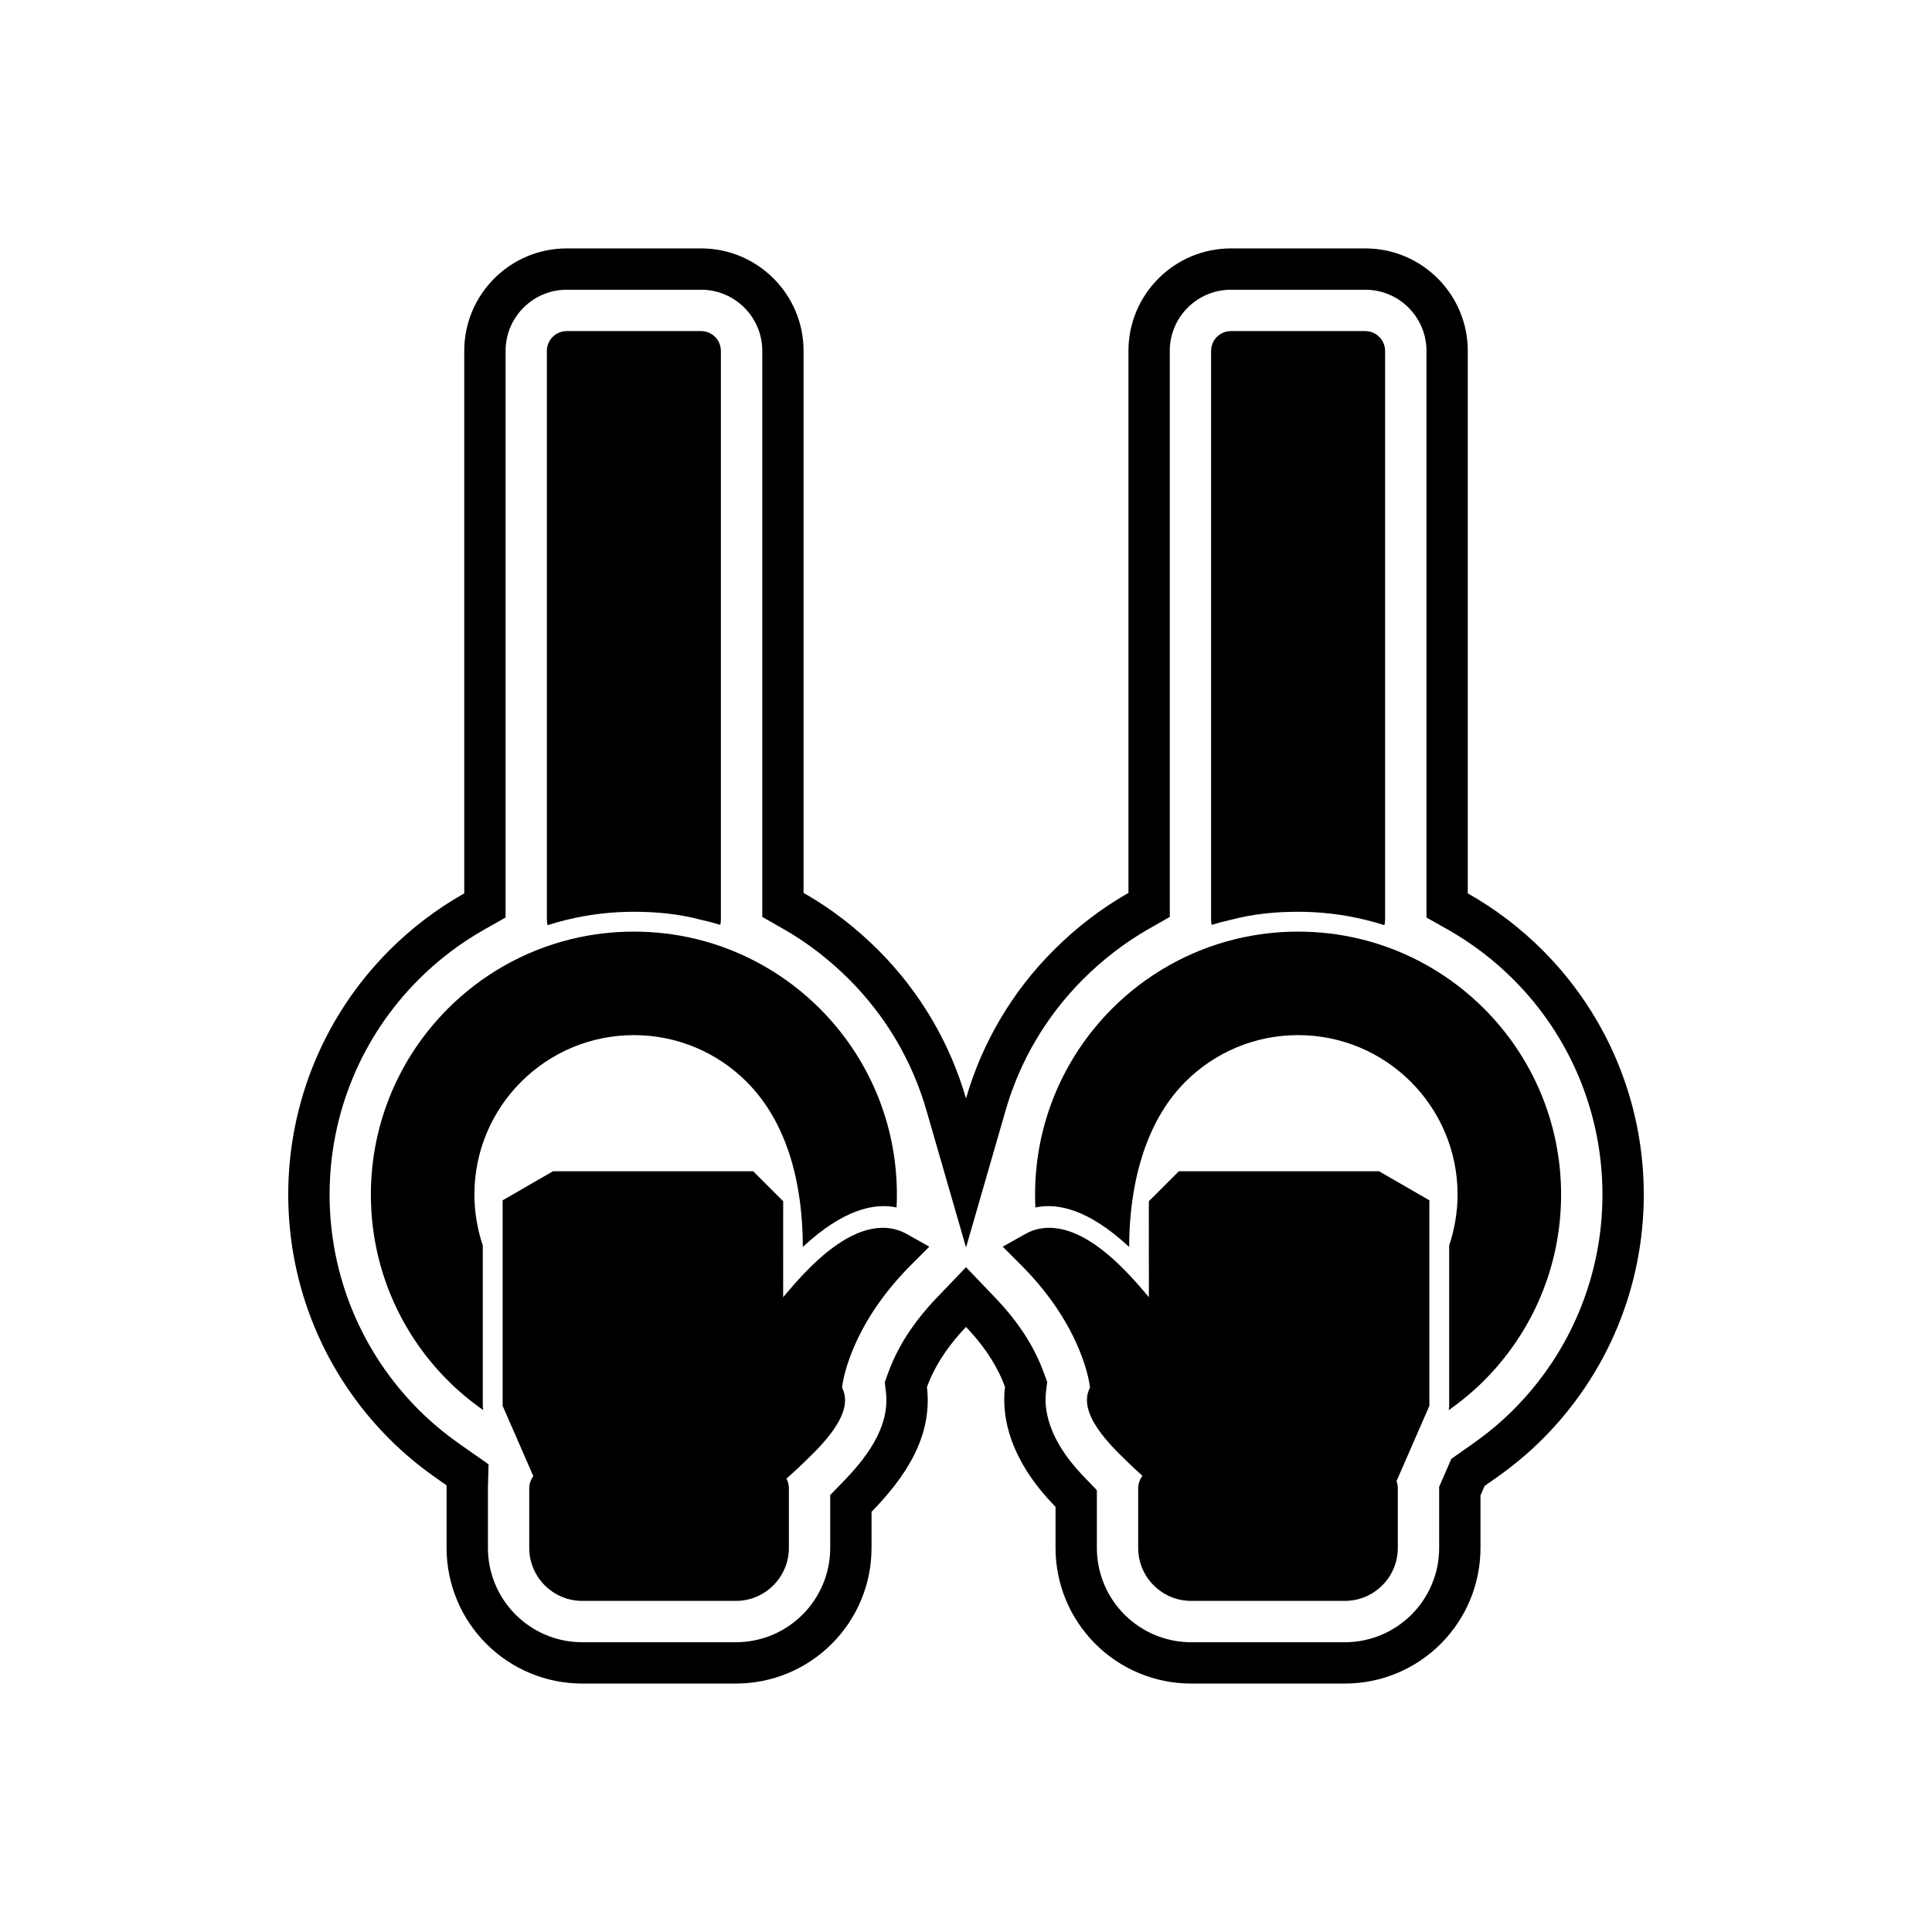
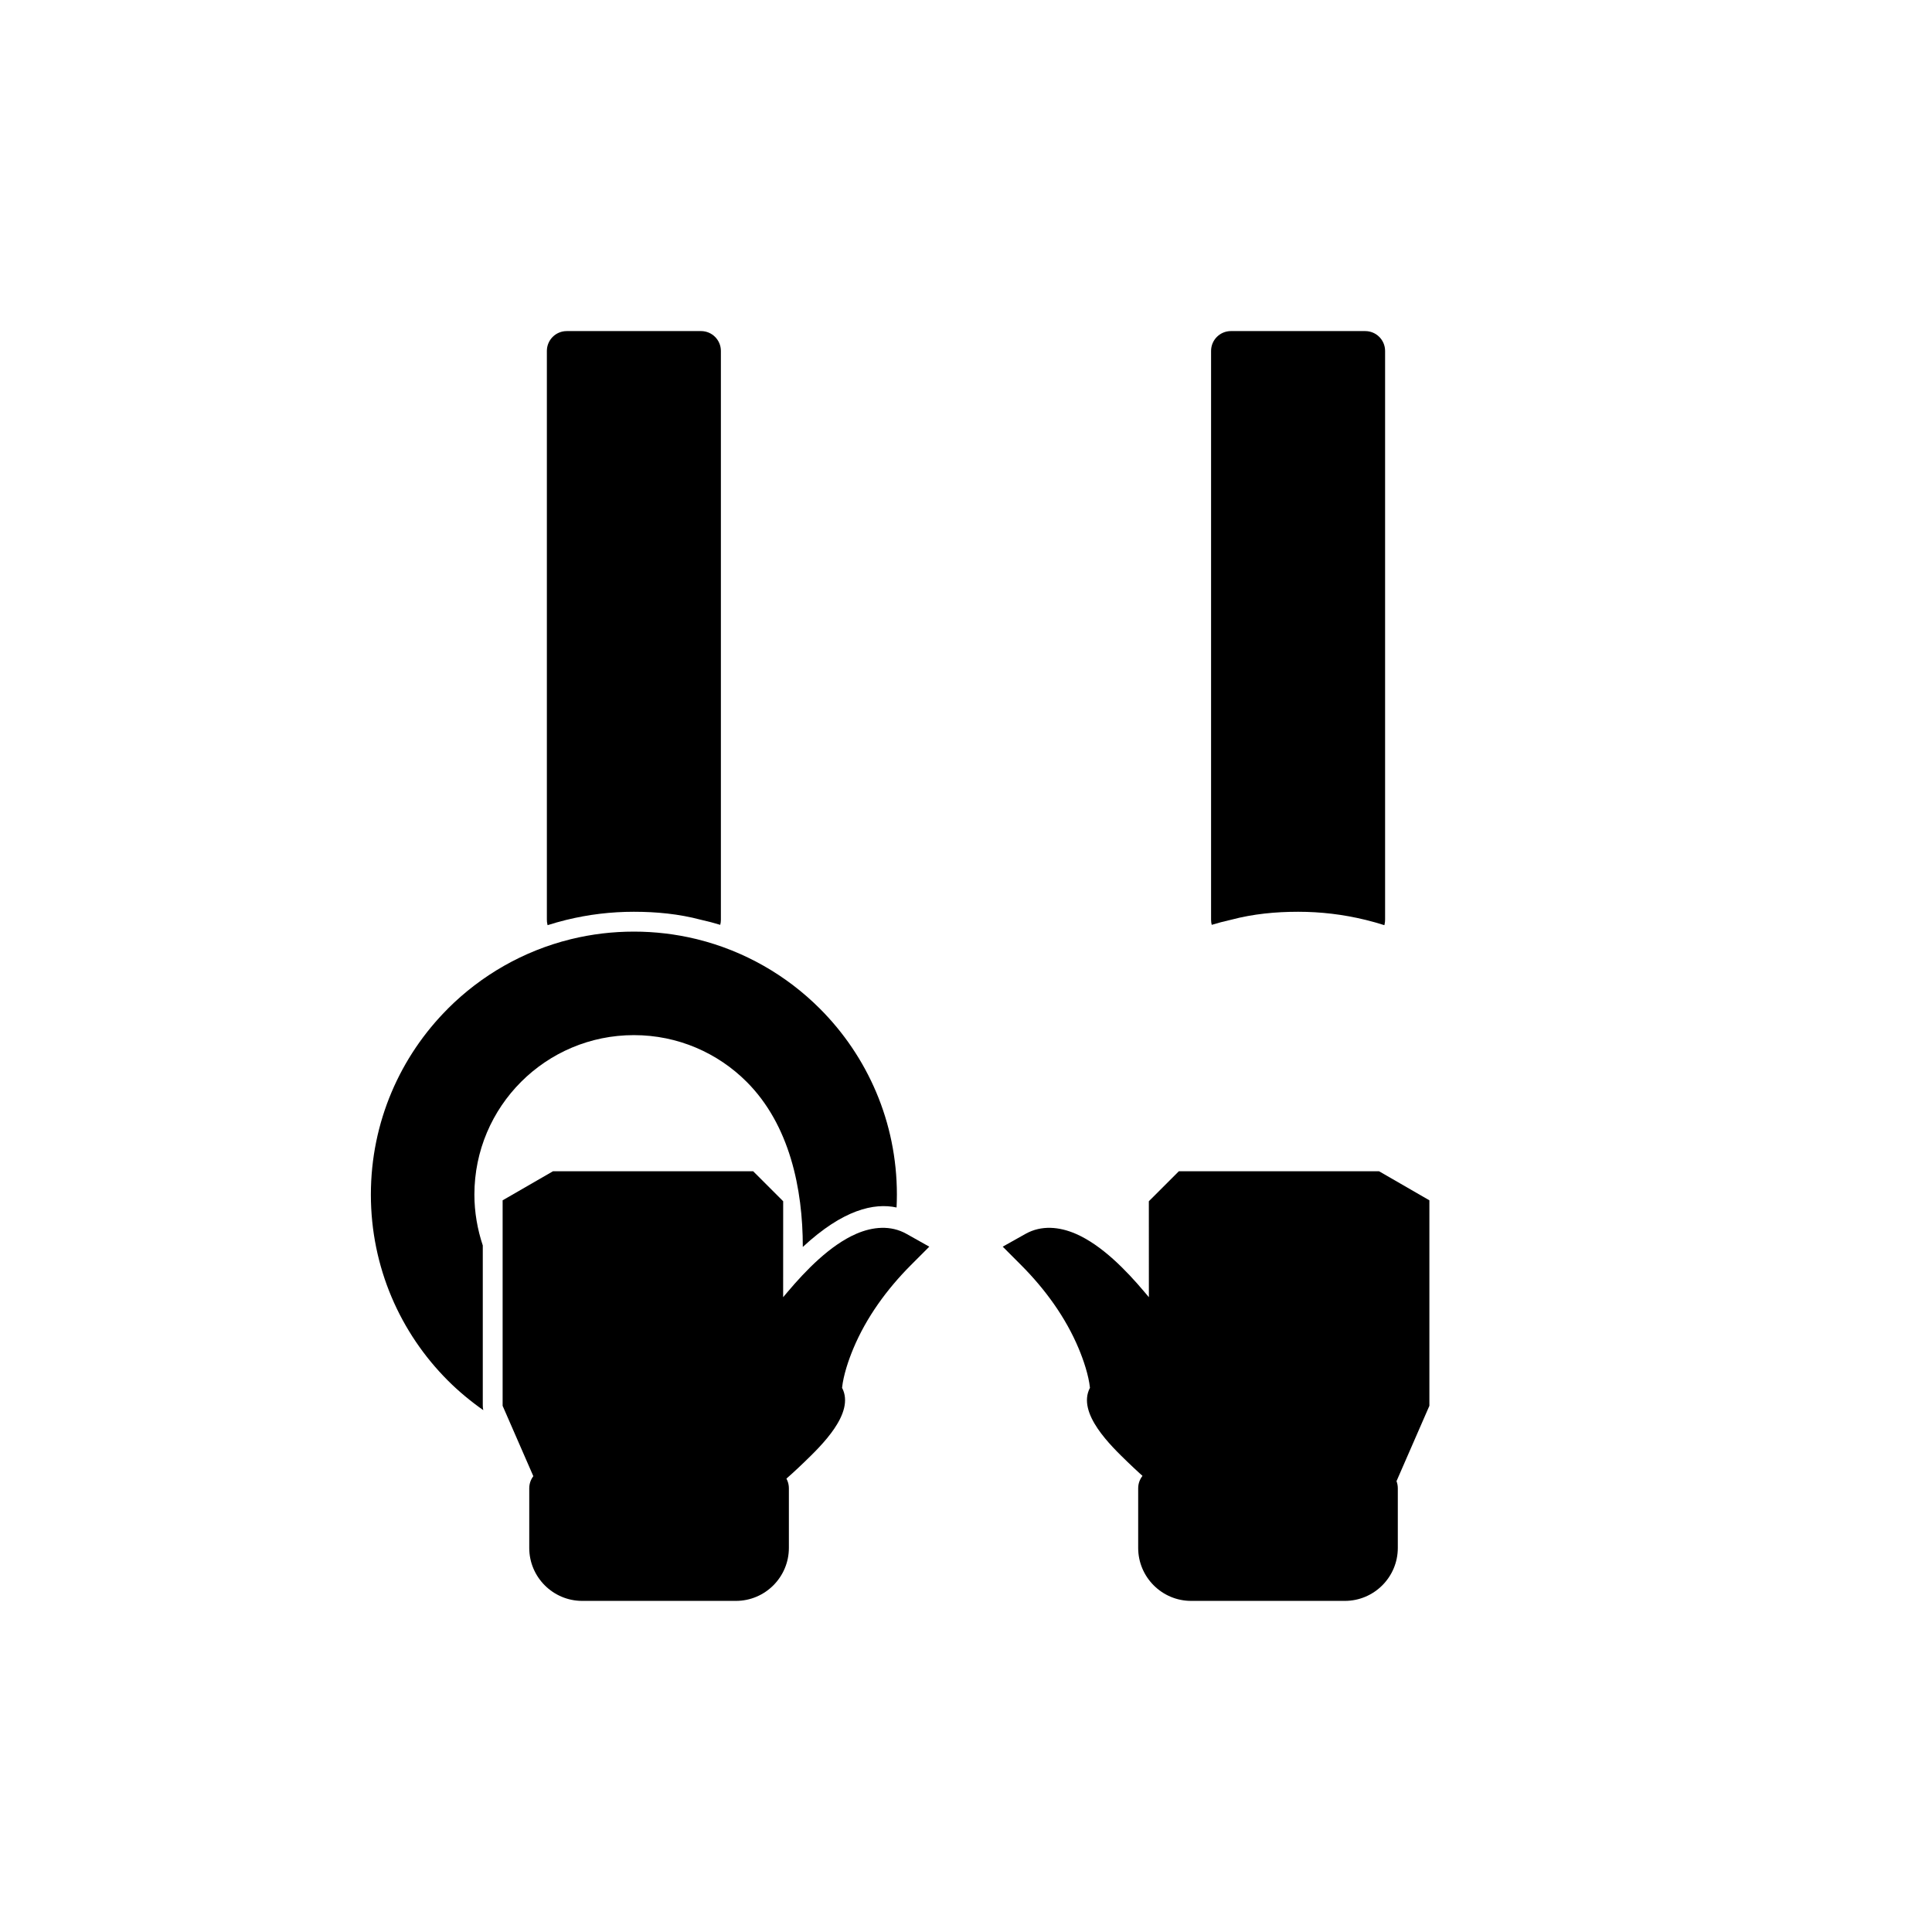
<svg xmlns="http://www.w3.org/2000/svg" fill="#000000" width="800px" height="800px" version="1.1" viewBox="144 144 512 512">
  <g>
-     <path d="m400 495.66c-3.938 4.113-7.469 8.938-9.66 14.18-0.203 0.488-0.457 1.109-0.691 1.762 0.004 0.047 0.012 0.094 0.016 0.141 1.504 13.23-6.004 23.984-14.699 32.906v9.578c0 9.539-3.789 18.656-10.531 25.402-6.742 6.742-15.859 10.531-25.402 10.531h-40.75c-9.539 0-18.656-3.789-25.402-10.531-6.742-6.742-10.531-15.859-10.531-25.402v-15.824c0-0.254 0.004-0.504 0.012-0.758l-2.867-2.012c-4.363-3.062-8.508-6.504-12.277-10.273-17.223-17.223-26.832-40.418-26.832-64.777s9.609-47.555 26.832-64.777c5.918-5.918 12.586-10.973 19.812-15.051v-143.76c0-14.992 12.168-27.16 27.16-27.16h35.605c14.992 0 27.16 12.168 27.16 27.16v143.63c7.227 4.113 13.883 9.25 19.812 15.18 11.062 11.062 18.984 24.594 23.234 39.312 4.25-14.719 12.172-28.25 23.238-39.312 5.93-5.93 12.586-11.062 19.812-15.18v-143.63c0-14.992 12.168-27.16 27.16-27.16h35.605c14.992 0 27.16 12.168 27.16 27.16v143.76c7.223 4.074 13.895 9.133 19.812 15.051 17.223 17.223 26.832 40.418 26.832 64.777s-9.609 47.555-26.832 64.777c-3.769 3.769-7.914 7.211-12.277 10.273l-3.074 2.16-1.094 2.508v13.93c0 9.539-3.789 18.656-10.531 25.402-6.742 6.742-15.859 10.531-25.402 10.531h-40.75c-9.539 0-18.66-3.789-25.402-10.531-6.742-6.742-10.531-15.859-10.531-25.402v-10.895c-1.629-1.695-3.195-3.445-4.676-5.328-6.102-7.758-9.852-17.062-8.719-26.477-0.23-0.625-0.469-1.223-0.668-1.691-2.191-5.242-5.723-10.066-9.66-14.18zm7.91-7.578c4.879 5.094 9.129 11.004 11.855 17.531 0.297 0.711 0.582 1.43 0.848 2.152l0.902 2.465-0.312 2.606c-0.801 6.66 2.441 13.297 6.453 18.395 1.238 1.574 2.578 3.066 3.969 4.512l3.055 3.18v15.305c0 6.633 2.637 12.965 7.324 17.656 4.691 4.691 11.023 7.324 17.656 7.324h40.75c6.633 0 12.965-2.637 17.656-7.324 4.691-4.691 7.324-11.023 7.324-17.656v-16.215l3.238-7.418 5.59-3.926c3.852-2.703 7.5-5.727 10.828-9.055 15.168-15.168 23.621-35.582 23.621-57.031s-8.453-41.863-23.621-57.031c-5.184-5.184-11.062-9.652-17.449-13.254l-5.57-3.144v-150.16c0-8.949-7.262-16.211-16.211-16.211h-35.605c-8.949 0-16.211 7.262-16.211 16.211v150l-5.531 3.152c-6.406 3.644-12.277 8.195-17.484 13.406-9.637 9.637-16.68 21.52-20.457 34.605l-10.523 36.438-10.523-36.438c-3.781-13.09-10.82-24.969-20.457-34.605-5.207-5.207-11.082-9.758-17.484-13.406l-5.531-3.152v-150c0-8.949-7.262-16.211-16.211-16.211h-35.605c-8.949 0-16.211 7.262-16.211 16.211v150.16l-5.57 3.144c-6.387 3.602-12.262 8.07-17.449 13.254-15.168 15.168-23.621 35.582-23.621 57.031s8.453 41.863 23.621 57.031c3.328 3.328 6.977 6.352 10.828 9.055l7.684 5.394-0.164 5.887c-0.004 0.152-0.008 0.301-0.008 0.453v15.824c0 6.633 2.637 12.969 7.324 17.656 4.691 4.691 11.023 7.324 17.656 7.324h40.75c6.633 0 12.969-2.637 17.656-7.324 4.688-4.691 7.324-11.023 7.324-17.656v-14.035l3.109-3.191c6.203-6.367 12.742-14.559 11.66-24.02-0.016-0.121 0.004 0.031-0.016-0.137l-0.293-2.559 0.879-2.422c0.273-0.758 0.57-1.508 0.883-2.25 2.727-6.527 6.981-12.438 11.855-17.531l7.91-8.258z" fill-rule="evenodd" />
    <path d="m289.51 533.14h58.293c2.902 0 5.258 2.356 5.258 5.258v15.824c0 3.863-1.578 7.371-4.117 9.914-2.539 2.539-6.047 4.117-9.91 4.117h-40.75c-3.863 0-7.371-1.578-9.91-4.117-2.539-2.539-4.117-6.047-4.117-9.914v-15.824c0-2.902 2.356-5.258 5.258-5.258z" />
    <path d="m294.18 231.74h35.605c2.902 0 5.258 2.356 5.258 5.258v150.76c0 0.461-0.059 0.91-0.172 1.336-1.633-0.5-3.289-0.938-4.965-1.309-0.082-0.02-0.164-0.039-0.246-0.059-5.758-1.527-11.73-2.098-17.676-2.098-3 0-6 0.176-8.98 0.531-2.969 0.355-5.914 0.891-8.82 1.598-0.078 0.02-0.152 0.039-0.23 0.055-1.629 0.402-3.242 0.859-4.832 1.367l-0.047-0.176c-0.109-0.449-0.156-0.902-0.148-1.344v-150.66c0-2.902 2.356-5.258 5.258-5.258z" />
    <path d="m509.18 533.14h-58.293c-2.902 0-5.258 2.356-5.258 5.258v15.824c0 3.863 1.578 7.371 4.117 9.914 2.539 2.539 6.047 4.117 9.91 4.117h40.75c3.863 0 7.371-1.578 9.91-4.117s4.117-6.047 4.117-9.914v-15.824c0-2.902-2.356-5.258-5.258-5.258z" />
    <path d="m505.81 231.74h-35.605c-2.902 0-5.258 2.356-5.258 5.258v150.76c0 0.461 0.059 0.91 0.172 1.336 1.633-0.5 3.289-0.938 4.965-1.309 0.082-0.02 0.164-0.039 0.246-0.059 5.758-1.527 11.73-2.098 17.676-2.098 3 0 6 0.176 8.98 0.531 2.969 0.355 5.914 0.891 8.82 1.598 0.078 0.02 0.152 0.039 0.23 0.055 1.629 0.402 3.242 0.859 4.832 1.367l0.047-0.176c0.109-0.449 0.156-0.902 0.148-1.344v-150.66c0-2.902-2.356-5.258-5.258-5.258z" />
    <path d="m262.7 411.3c-12.613 12.613-20.414 30.039-20.414 49.285 0 19.25 7.801 36.676 20.414 49.285 2.856 2.856 6.059 5.508 9.375 7.836-0.098-0.426-0.141-0.855-0.133-1.281v-42.371c-1.406-4.207-2.223-8.793-2.223-13.469 0-11.672 4.731-22.238 12.379-29.887 7.648-7.648 18.215-12.379 29.887-12.379s22.238 4.731 29.887 12.379c11.402 11.402 14.887 28.379 14.879 43.758 10.711-9.949 18.922-11.738 24.848-10.461 0.051-1.102 0.086-2.301 0.086-3.41 0-19.246-7.801-36.676-20.414-49.285-8.82-8.82-19.996-15.289-32.504-18.383-0.152-0.031-0.305-0.066-0.453-0.109-5.238-1.258-10.707-1.922-16.332-1.922-2.828 0-5.617 0.168-8.359 0.492-2.789 0.336-5.523 0.832-8.203 1.484-0.07 0.016-0.141 0.035-0.211 0.051-12.512 3.09-23.691 9.559-32.516 18.383z" fill-rule="evenodd" />
-     <path d="m438.72 411.3c-12.613 12.613-20.414 30.039-20.414 49.285 0 1.109 0.035 2.309 0.086 3.41 5.926-1.277 14.137 0.508 24.848 10.461-0.004-15.156 3.652-32.527 14.879-43.758 7.648-7.648 18.215-12.379 29.887-12.379 11.672 0 22.238 4.731 29.887 12.379 7.648 7.648 12.379 18.215 12.379 29.887 0 4.68-0.82 9.262-2.223 13.469v42.371c0.008 0.426-0.035 0.855-0.133 1.281 3.316-2.328 6.519-4.981 9.375-7.836 12.613-12.613 20.414-30.039 20.414-49.285 0-19.246-7.801-36.676-20.414-49.285-8.824-8.824-20.004-15.293-32.516-18.383-0.07-0.016-0.141-0.035-0.211-0.051-2.676-0.652-5.414-1.148-8.203-1.484-2.742-0.324-5.531-0.492-8.359-0.492-5.625 0-11.094 0.664-16.332 1.922-0.148 0.043-0.301 0.082-0.453 0.109-12.508 3.09-23.684 9.559-32.504 18.383z" fill-rule="evenodd" />
    <path d="m432.85 511.77c-0.355-3.34-1.703-7.324-2.981-10.383-3.465-8.289-8.922-15.762-15.242-22.102l-4.894-4.906 6.043-3.391c4.223-2.367 9.004-1.883 13.312-0.016 6.918 3 13.398 9.715 18.176 15.379l1.199 1.418v-0.414l-0.008-25.012 7.957-7.953h53.039l13.352 7.707v54.457l-9.531 21.844h-58.336l-5.465-0.883c-2.269-1.969-4.5-3.992-6.66-6.082-4.344-4.211-13.469-12.887-9.98-19.613l0.023-0.047z" fill-rule="evenodd" />
    <path d="m367.15 511.77 0.023 0.047c3.488 6.727-5.637 15.406-9.98 19.613-2.16 2.09-4.391 4.113-6.66 6.082l-5.469 0.887h-58.332l-9.531-21.844v-54.457l13.352-7.707h53.039l7.957 7.953-0.008 25.012v0.414l1.199-1.418c4.777-5.664 11.258-12.379 18.176-15.379 4.309-1.867 9.09-2.356 13.312 0.016l6.043 3.391-4.894 4.906c-6.32 6.34-11.777 13.812-15.242 22.102-1.277 3.059-2.625 7.043-2.981 10.383z" fill-rule="evenodd" />
  </g>
</svg>